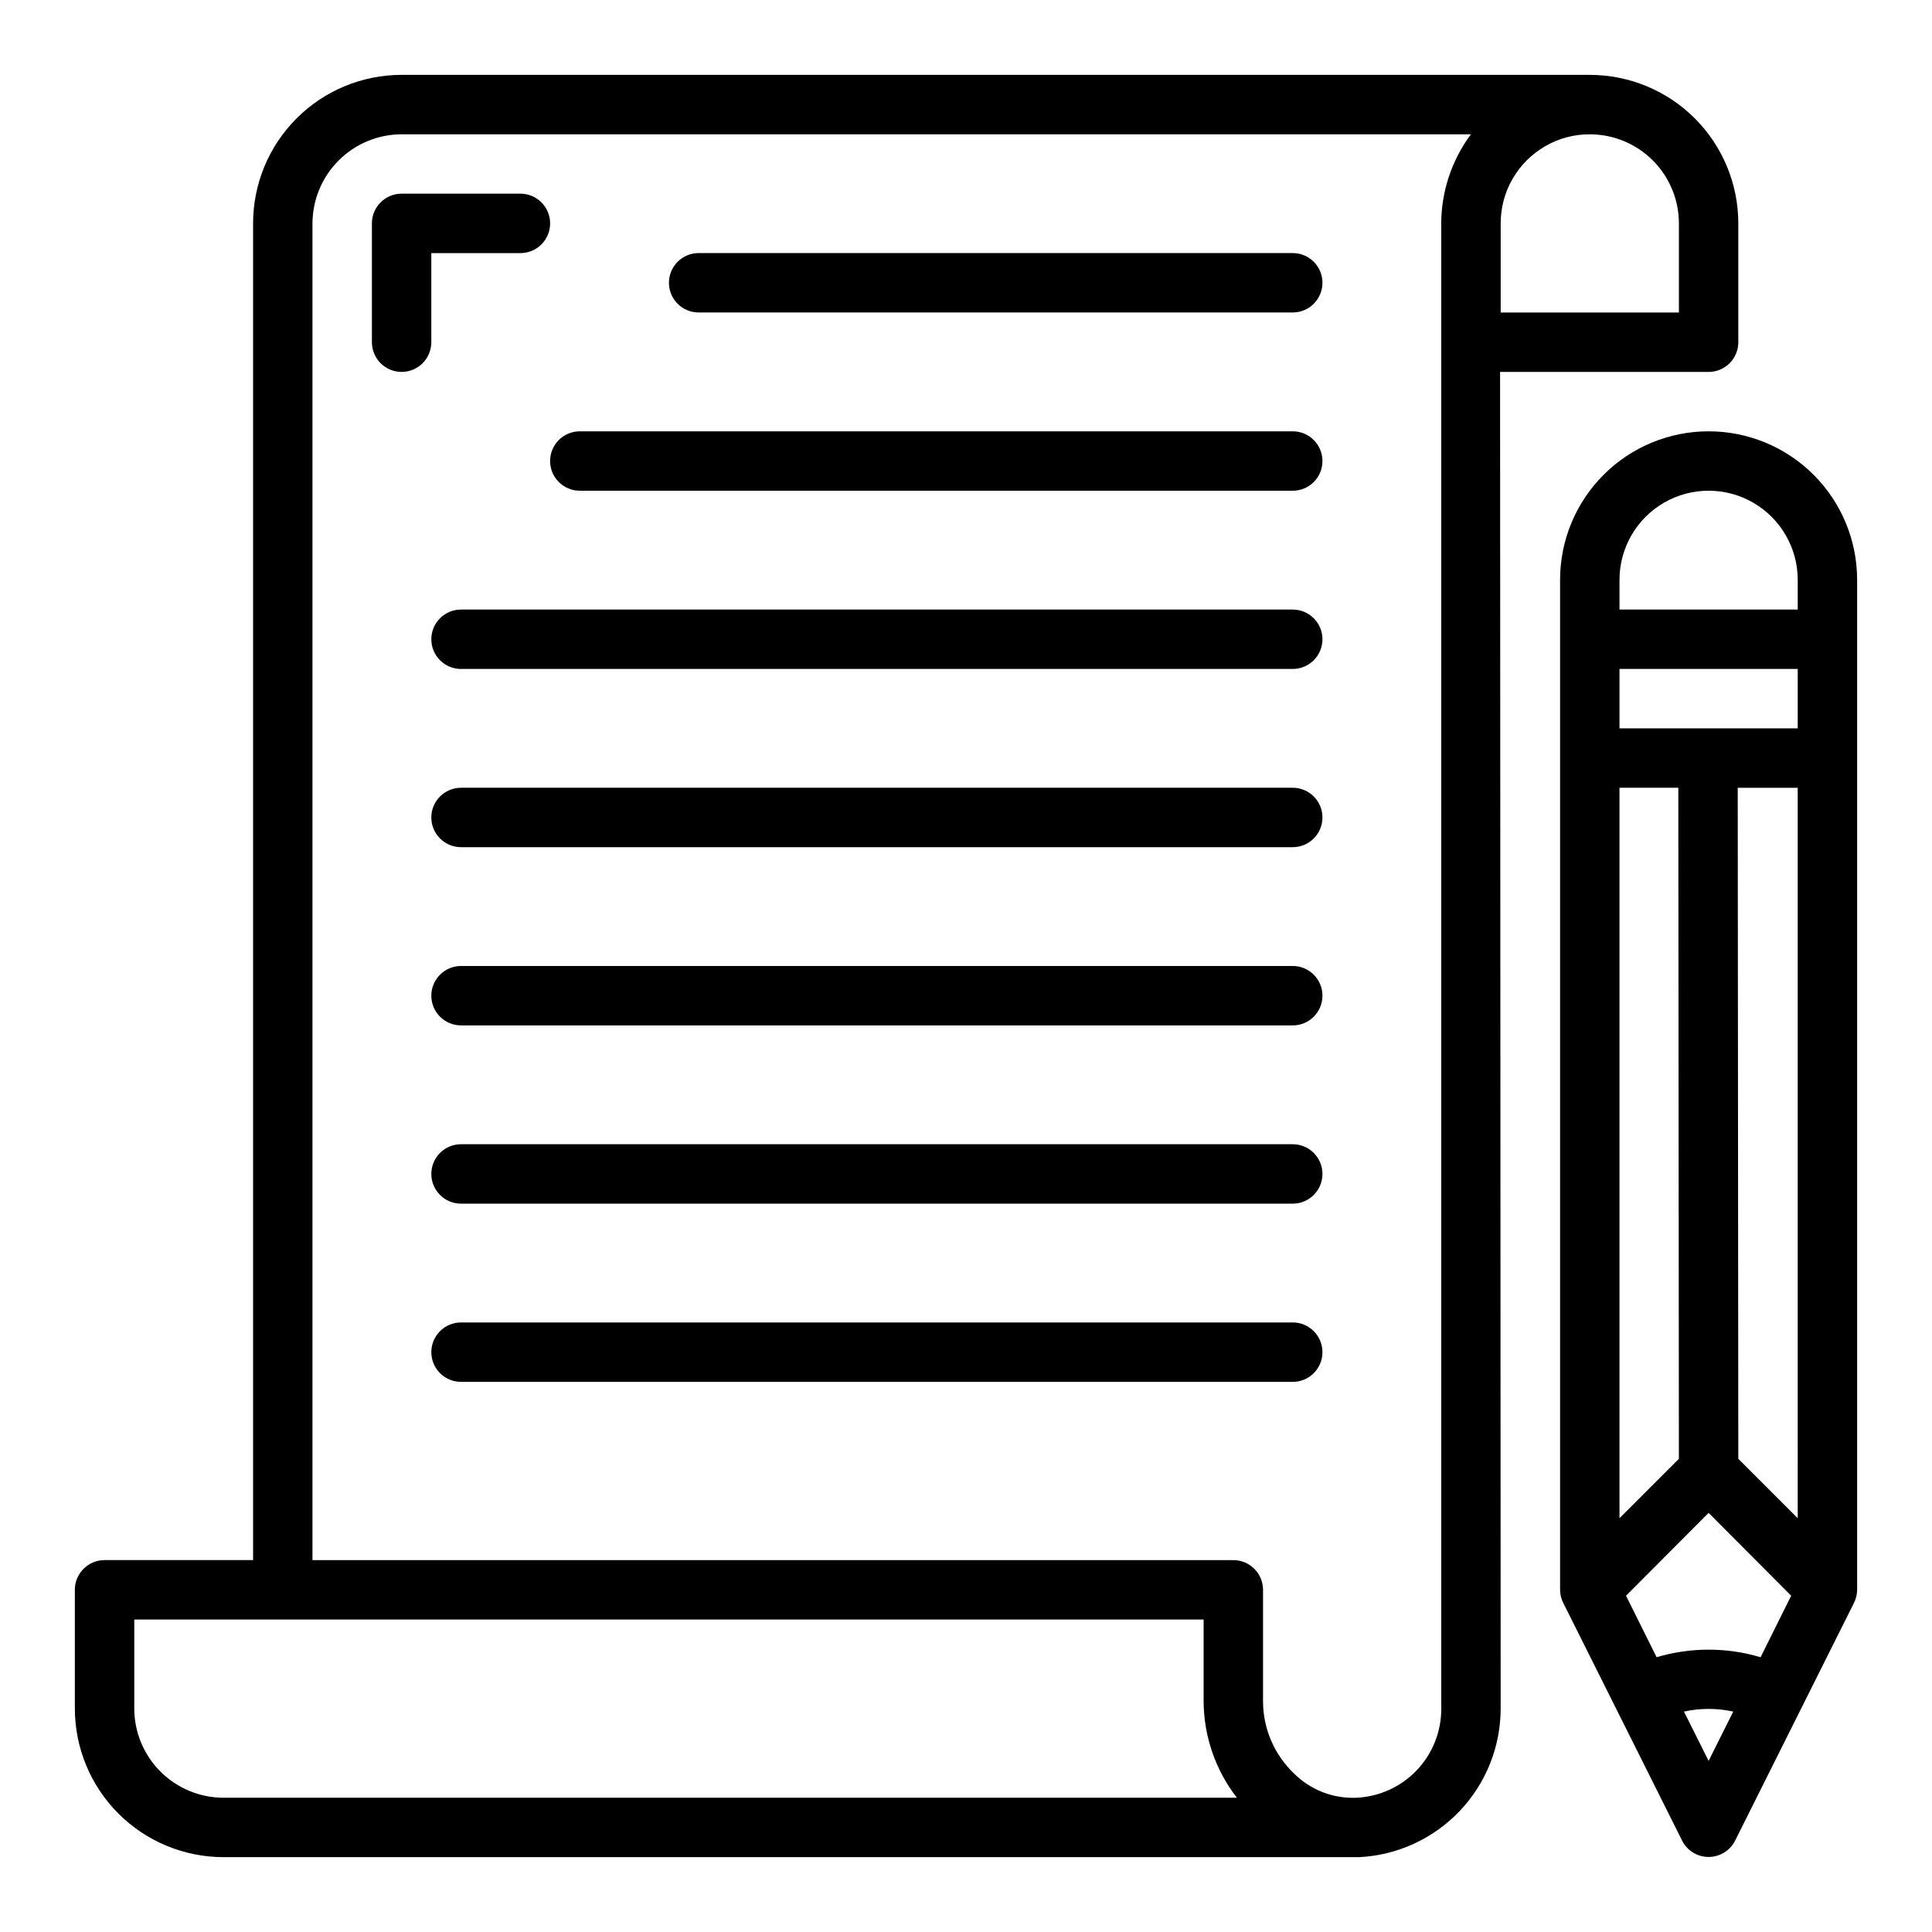
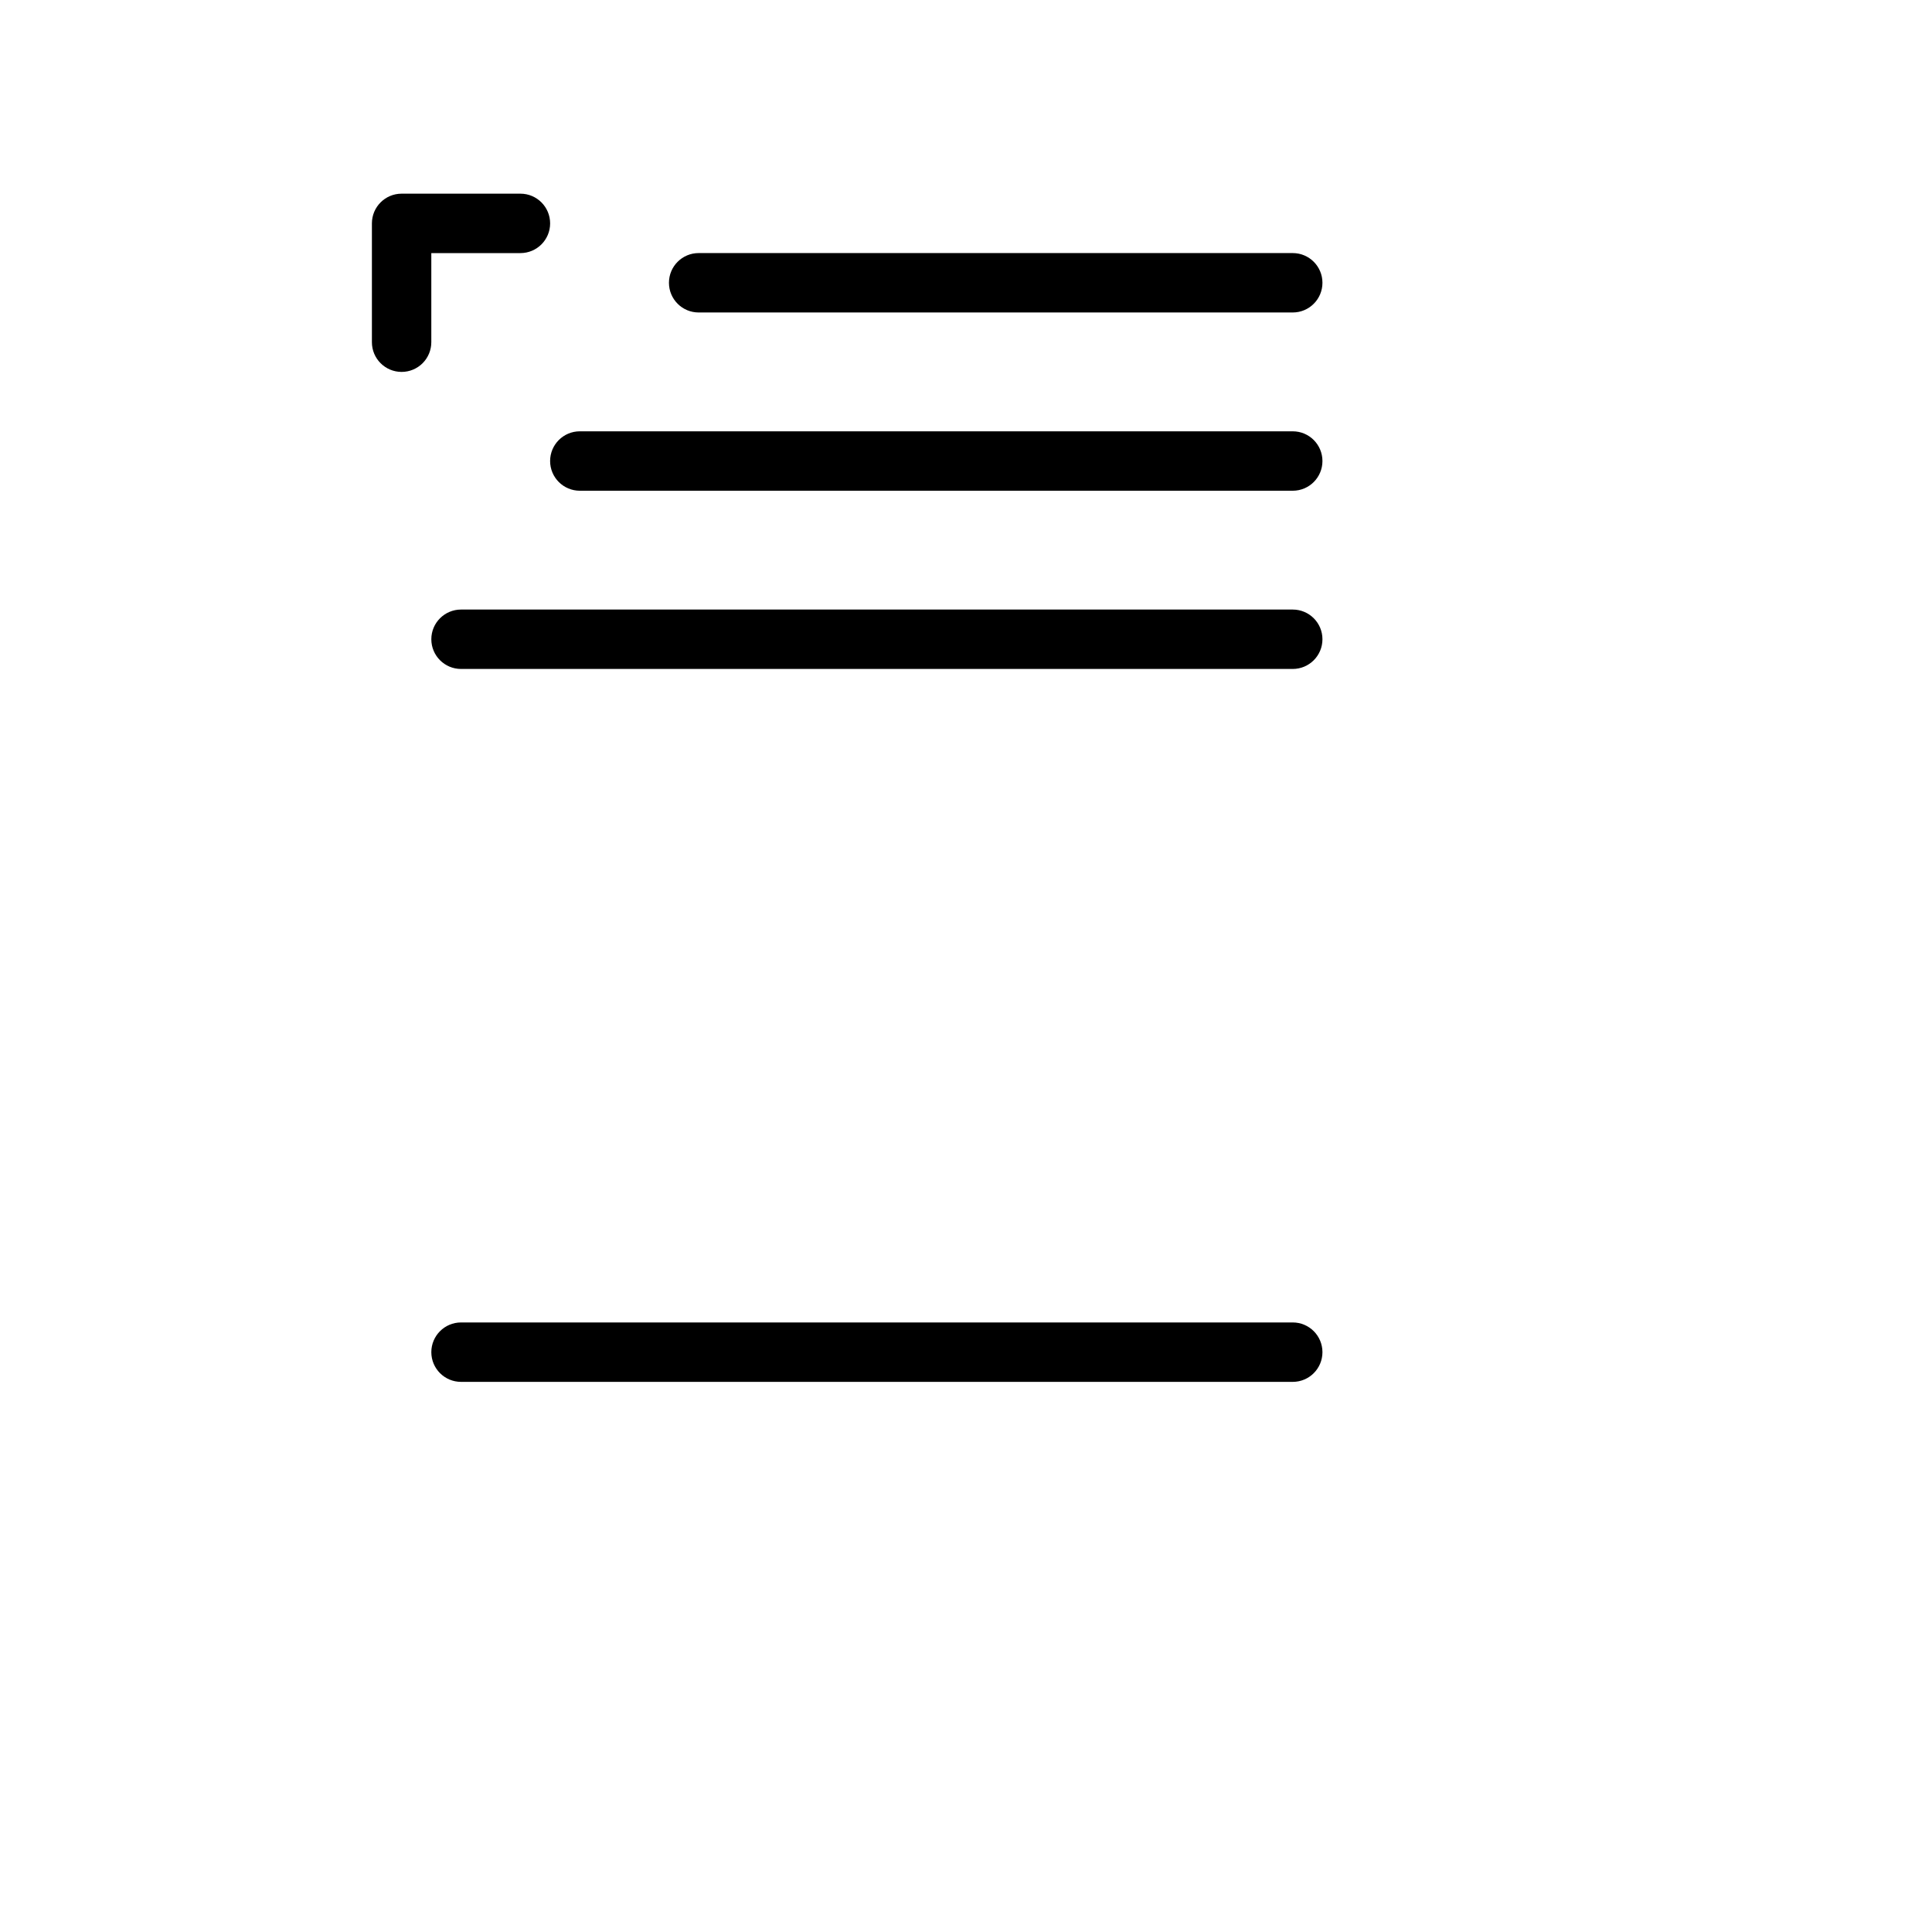
<svg xmlns="http://www.w3.org/2000/svg" fill="#000000" width="800px" height="800px" version="1.1" viewBox="144 144 512 512">
  <g>
-     <path d="m486.59 368.51h-220.41c-4.348 0-7.875-3.527-7.875-7.875 0-4.348 3.527-7.871 7.875-7.871h220.41c4.348 0 7.871 3.523 7.871 7.871 0 4.348-3.523 7.875-7.871 7.875z" />
-     <path d="m486.59 415.74h-220.41c-4.348 0-7.875-3.523-7.875-7.871s3.527-7.871 7.875-7.871h220.41c4.348 0 7.871 3.523 7.871 7.871s-3.523 7.871-7.871 7.871z" />
-     <path d="m486.59 462.98h-220.41c-4.348 0-7.875-3.527-7.875-7.875 0-4.348 3.527-7.871 7.875-7.871h220.41c4.348 0 7.871 3.523 7.871 7.871 0 4.348-3.523 7.875-7.871 7.875z" />
    <path d="m486.59 510.21h-220.41c-4.348 0-7.875-3.523-7.875-7.871 0-4.348 3.527-7.875 7.875-7.875h220.41c4.348 0 7.871 3.527 7.871 7.875 0 4.348-3.523 7.871-7.871 7.871z" />
    <path d="m486.59 321.28h-220.41c-4.348 0-7.875-3.523-7.875-7.871s3.527-7.871 7.875-7.871h220.41c4.348 0 7.871 3.523 7.871 7.871s-3.523 7.871-7.871 7.871z" />
    <path d="m486.59 274.05h-188.93c-4.348 0-7.875-3.523-7.875-7.871 0-4.348 3.527-7.875 7.875-7.875h188.93c4.348 0 7.871 3.527 7.871 7.875 0 4.348-3.523 7.871-7.871 7.871z" />
    <path d="m486.59 226.81h-157.44c-4.348 0-7.871-3.523-7.871-7.871s3.523-7.871 7.871-7.871h157.44c4.348 0 7.871 3.523 7.871 7.871s-3.523 7.871-7.871 7.871z" />
    <path d="m250.43 242.56c-4.348 0-7.871-3.523-7.871-7.871v-31.488c0-4.348 3.523-7.875 7.871-7.875h31.488c4.348 0 7.871 3.527 7.871 7.875 0 4.348-3.523 7.871-7.871 7.871h-23.617v23.617c0 2.086-0.828 4.09-2.305 5.566-1.477 1.477-3.477 2.305-5.566 2.305z" />
-     <path d="m596.8 258.3c-10.441 0-20.453 4.148-27.832 11.531-7.383 7.379-11.531 17.391-11.531 27.832v267.65c0.008 1.23 0.305 2.445 0.867 3.539l31.488 62.977c1.348 2.629 4.051 4.285 7.008 4.285 2.953 0 5.656-1.656 7.004-4.285l31.488-62.977c0.562-1.094 0.859-2.309 0.867-3.539v-267.65c0-10.441-4.148-20.453-11.527-27.832-7.383-7.383-17.395-11.531-27.832-11.531zm-23.617 94.465h15.586l0.156 177.83-15.742 15.742zm23.617 257.89-6.535-13.066c4.305-0.945 8.762-0.945 13.066 0zm13.777-27.473h-0.004c-8.988-2.676-18.562-2.676-27.551 0l-8.109-16.293 21.887-21.965 21.883 21.965zm9.836-36.84-15.742-15.742-0.156-177.83h15.898zm0-209.32h-47.23v-15.746h47.23zm0-31.488h-47.23v-7.871c0-8.438 4.5-16.234 11.809-20.453 7.305-4.219 16.309-4.219 23.613 0 7.309 4.219 11.809 12.016 11.809 20.453z" />
-     <path d="m565.31 163.84h-314.88c-10.438 0-20.449 4.148-27.832 11.531-7.379 7.379-11.527 17.391-11.527 27.832v354.24h-39.359c-4.348 0-7.875 3.527-7.875 7.875v31.488c0.02 10.434 4.172 20.434 11.547 27.812 7.379 7.379 17.383 11.527 27.816 11.547h301.02c10.102-0.512 19.617-4.879 26.59-12.203s10.867-17.047 10.883-27.156l-0.156-354.24h55.262c2.086 0 4.09-0.828 5.566-2.305 1.473-1.477 2.305-3.481 2.305-5.566v-31.488c0-10.441-4.148-20.453-11.527-27.832-7.383-7.383-17.395-11.531-27.832-11.531zm-362.11 456.58c-6.258-0.016-12.254-2.512-16.68-6.938-4.426-4.426-6.918-10.418-6.938-16.676v-23.617h283.39v21.805c0.07 9.215 3.168 18.148 8.816 25.426zm322.75-417.21v393.6c0.023 6.078-2.309 11.934-6.504 16.336-4.195 4.402-9.934 7.012-16.008 7.277-6.172 0.254-12.168-2.086-16.531-6.453-5.191-4.949-8.148-11.801-8.188-18.973v-29.676c0-2.09-0.828-4.09-2.305-5.566-1.477-1.477-3.481-2.309-5.566-2.309h-244.04v-354.24c0.02-6.258 2.516-12.254 6.938-16.68 4.426-4.426 10.422-6.918 16.68-6.938h283.39c-5.086 6.828-7.844 15.105-7.875 23.617zm62.977 23.617-47.23-0.004v-23.613c-0.008-4.148 1.082-8.227 3.152-11.82 2.074-3.594 5.059-6.578 8.656-8.648 3.586-2.082 7.66-3.168 11.809-3.148 6.262 0 12.27 2.488 16.699 6.918 4.426 4.426 6.914 10.434 6.914 16.699z" />
  </g>
</svg>